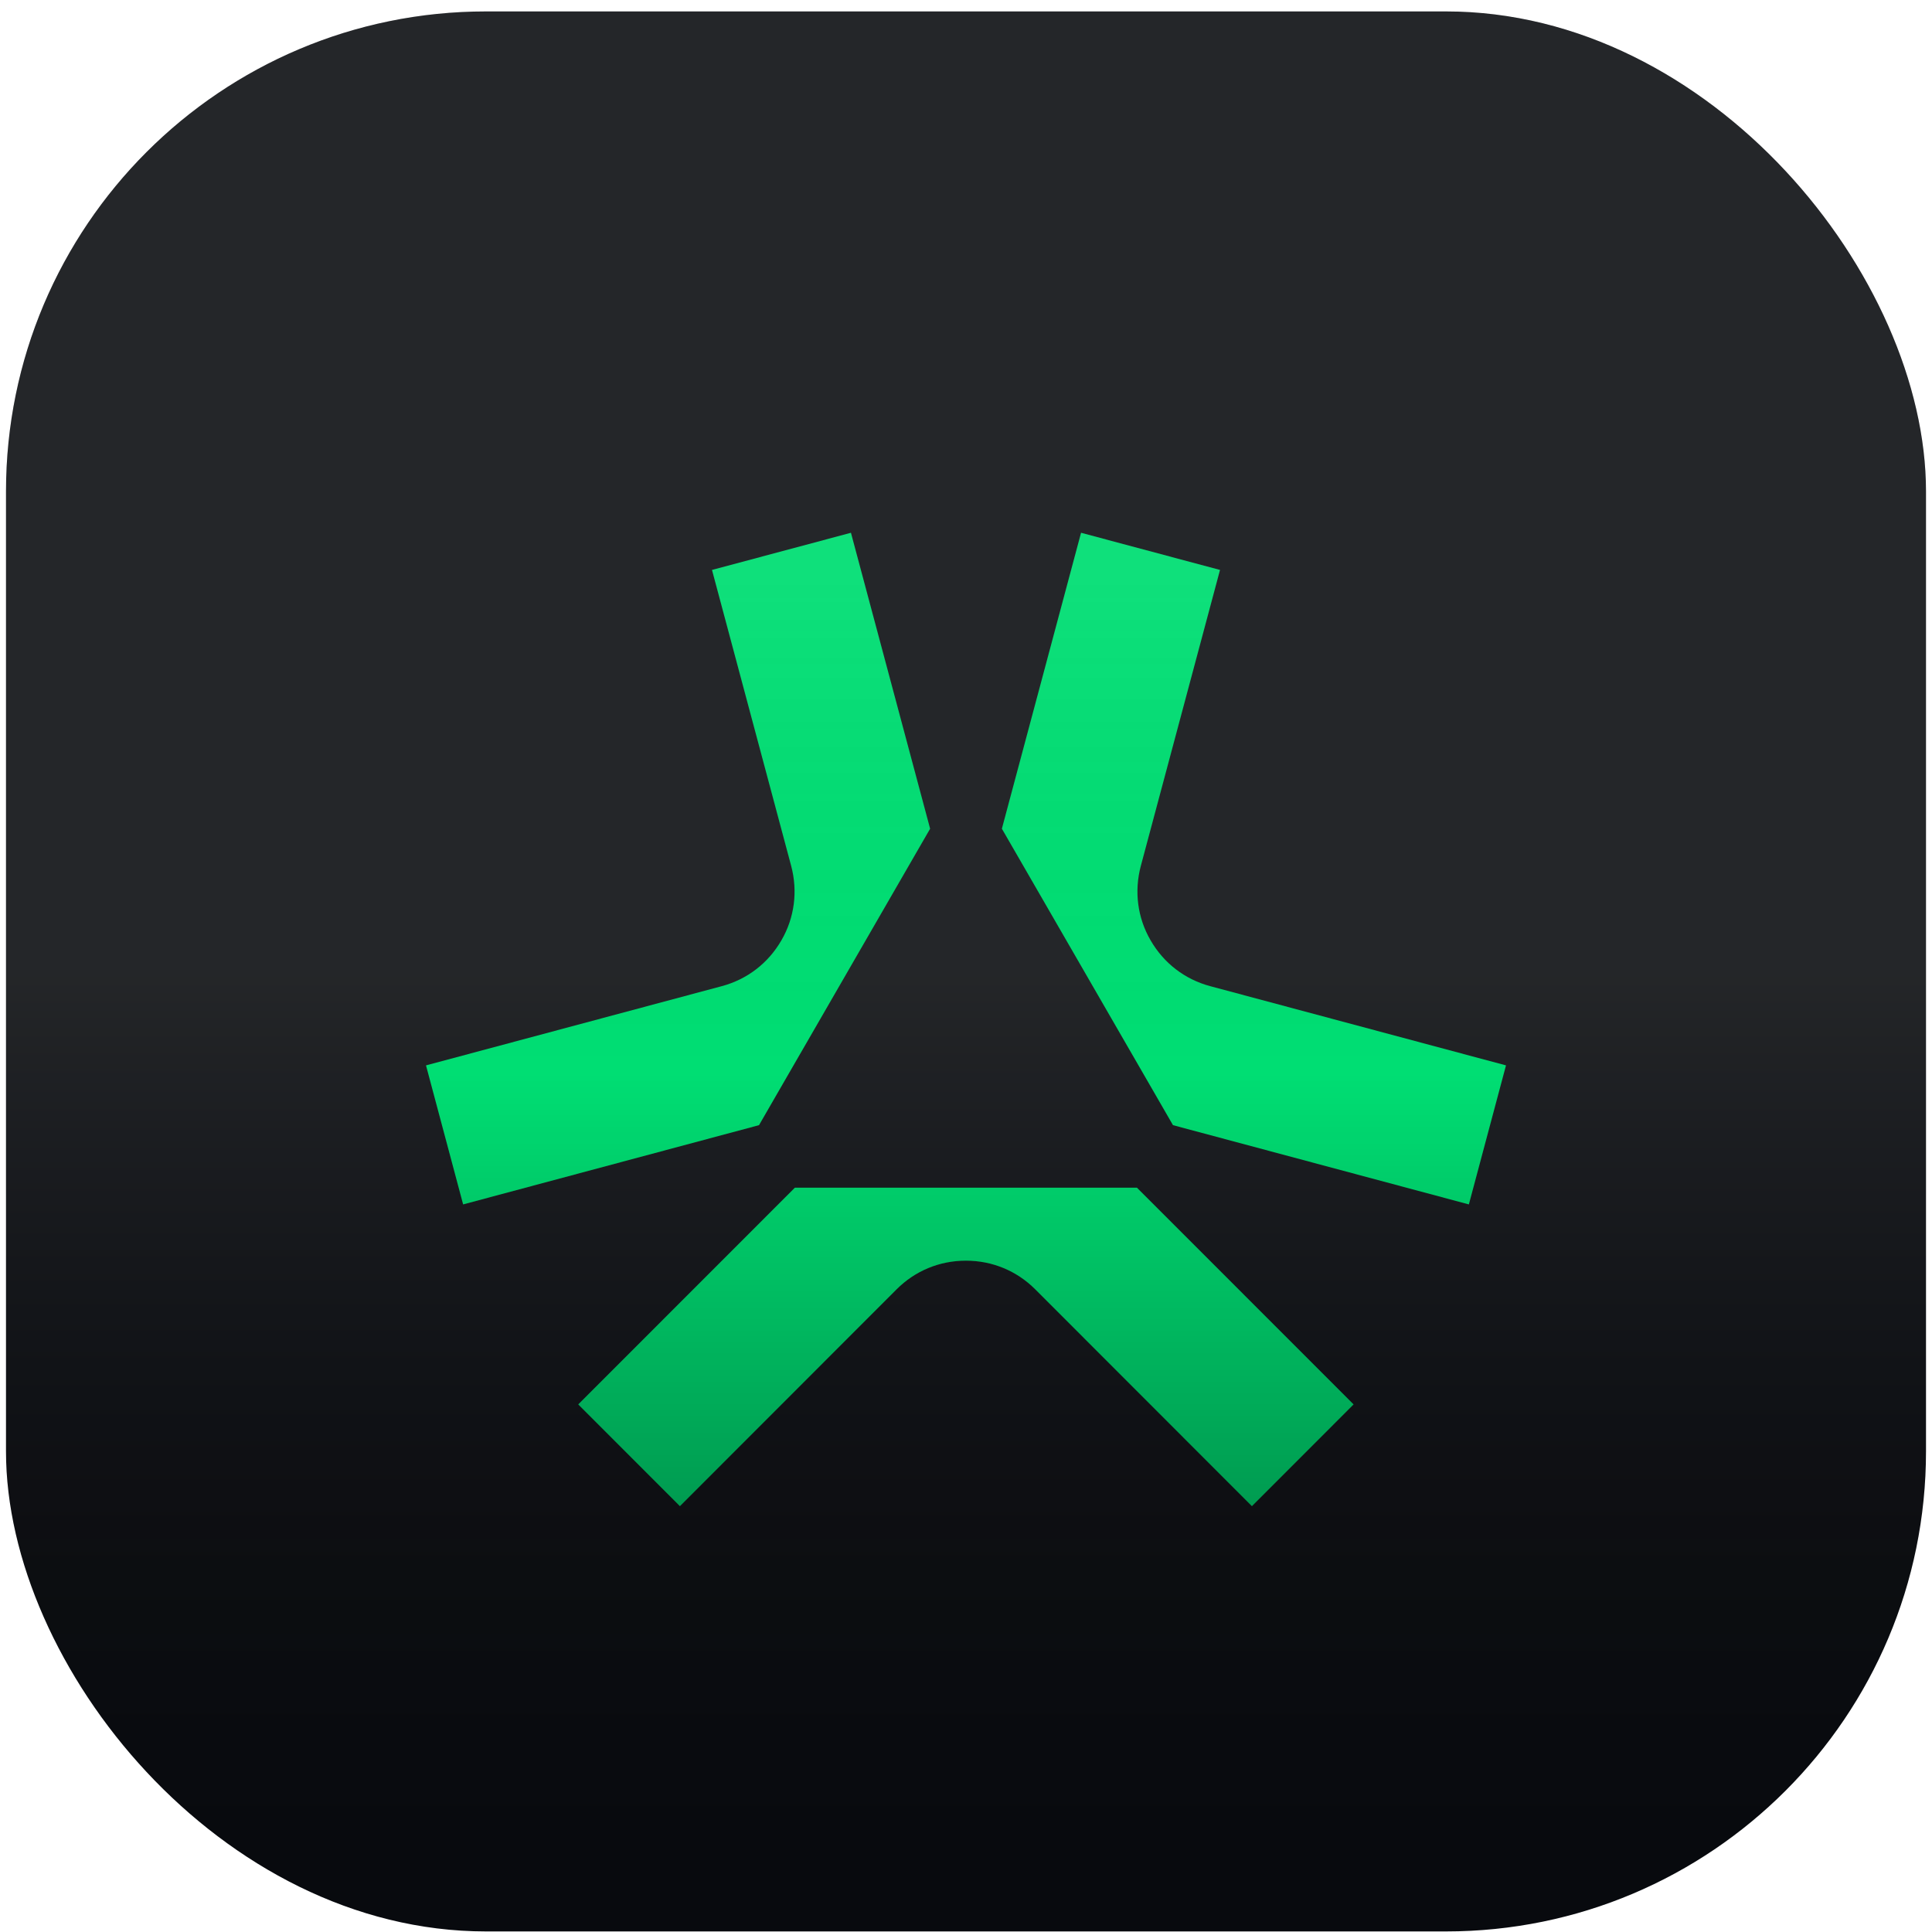
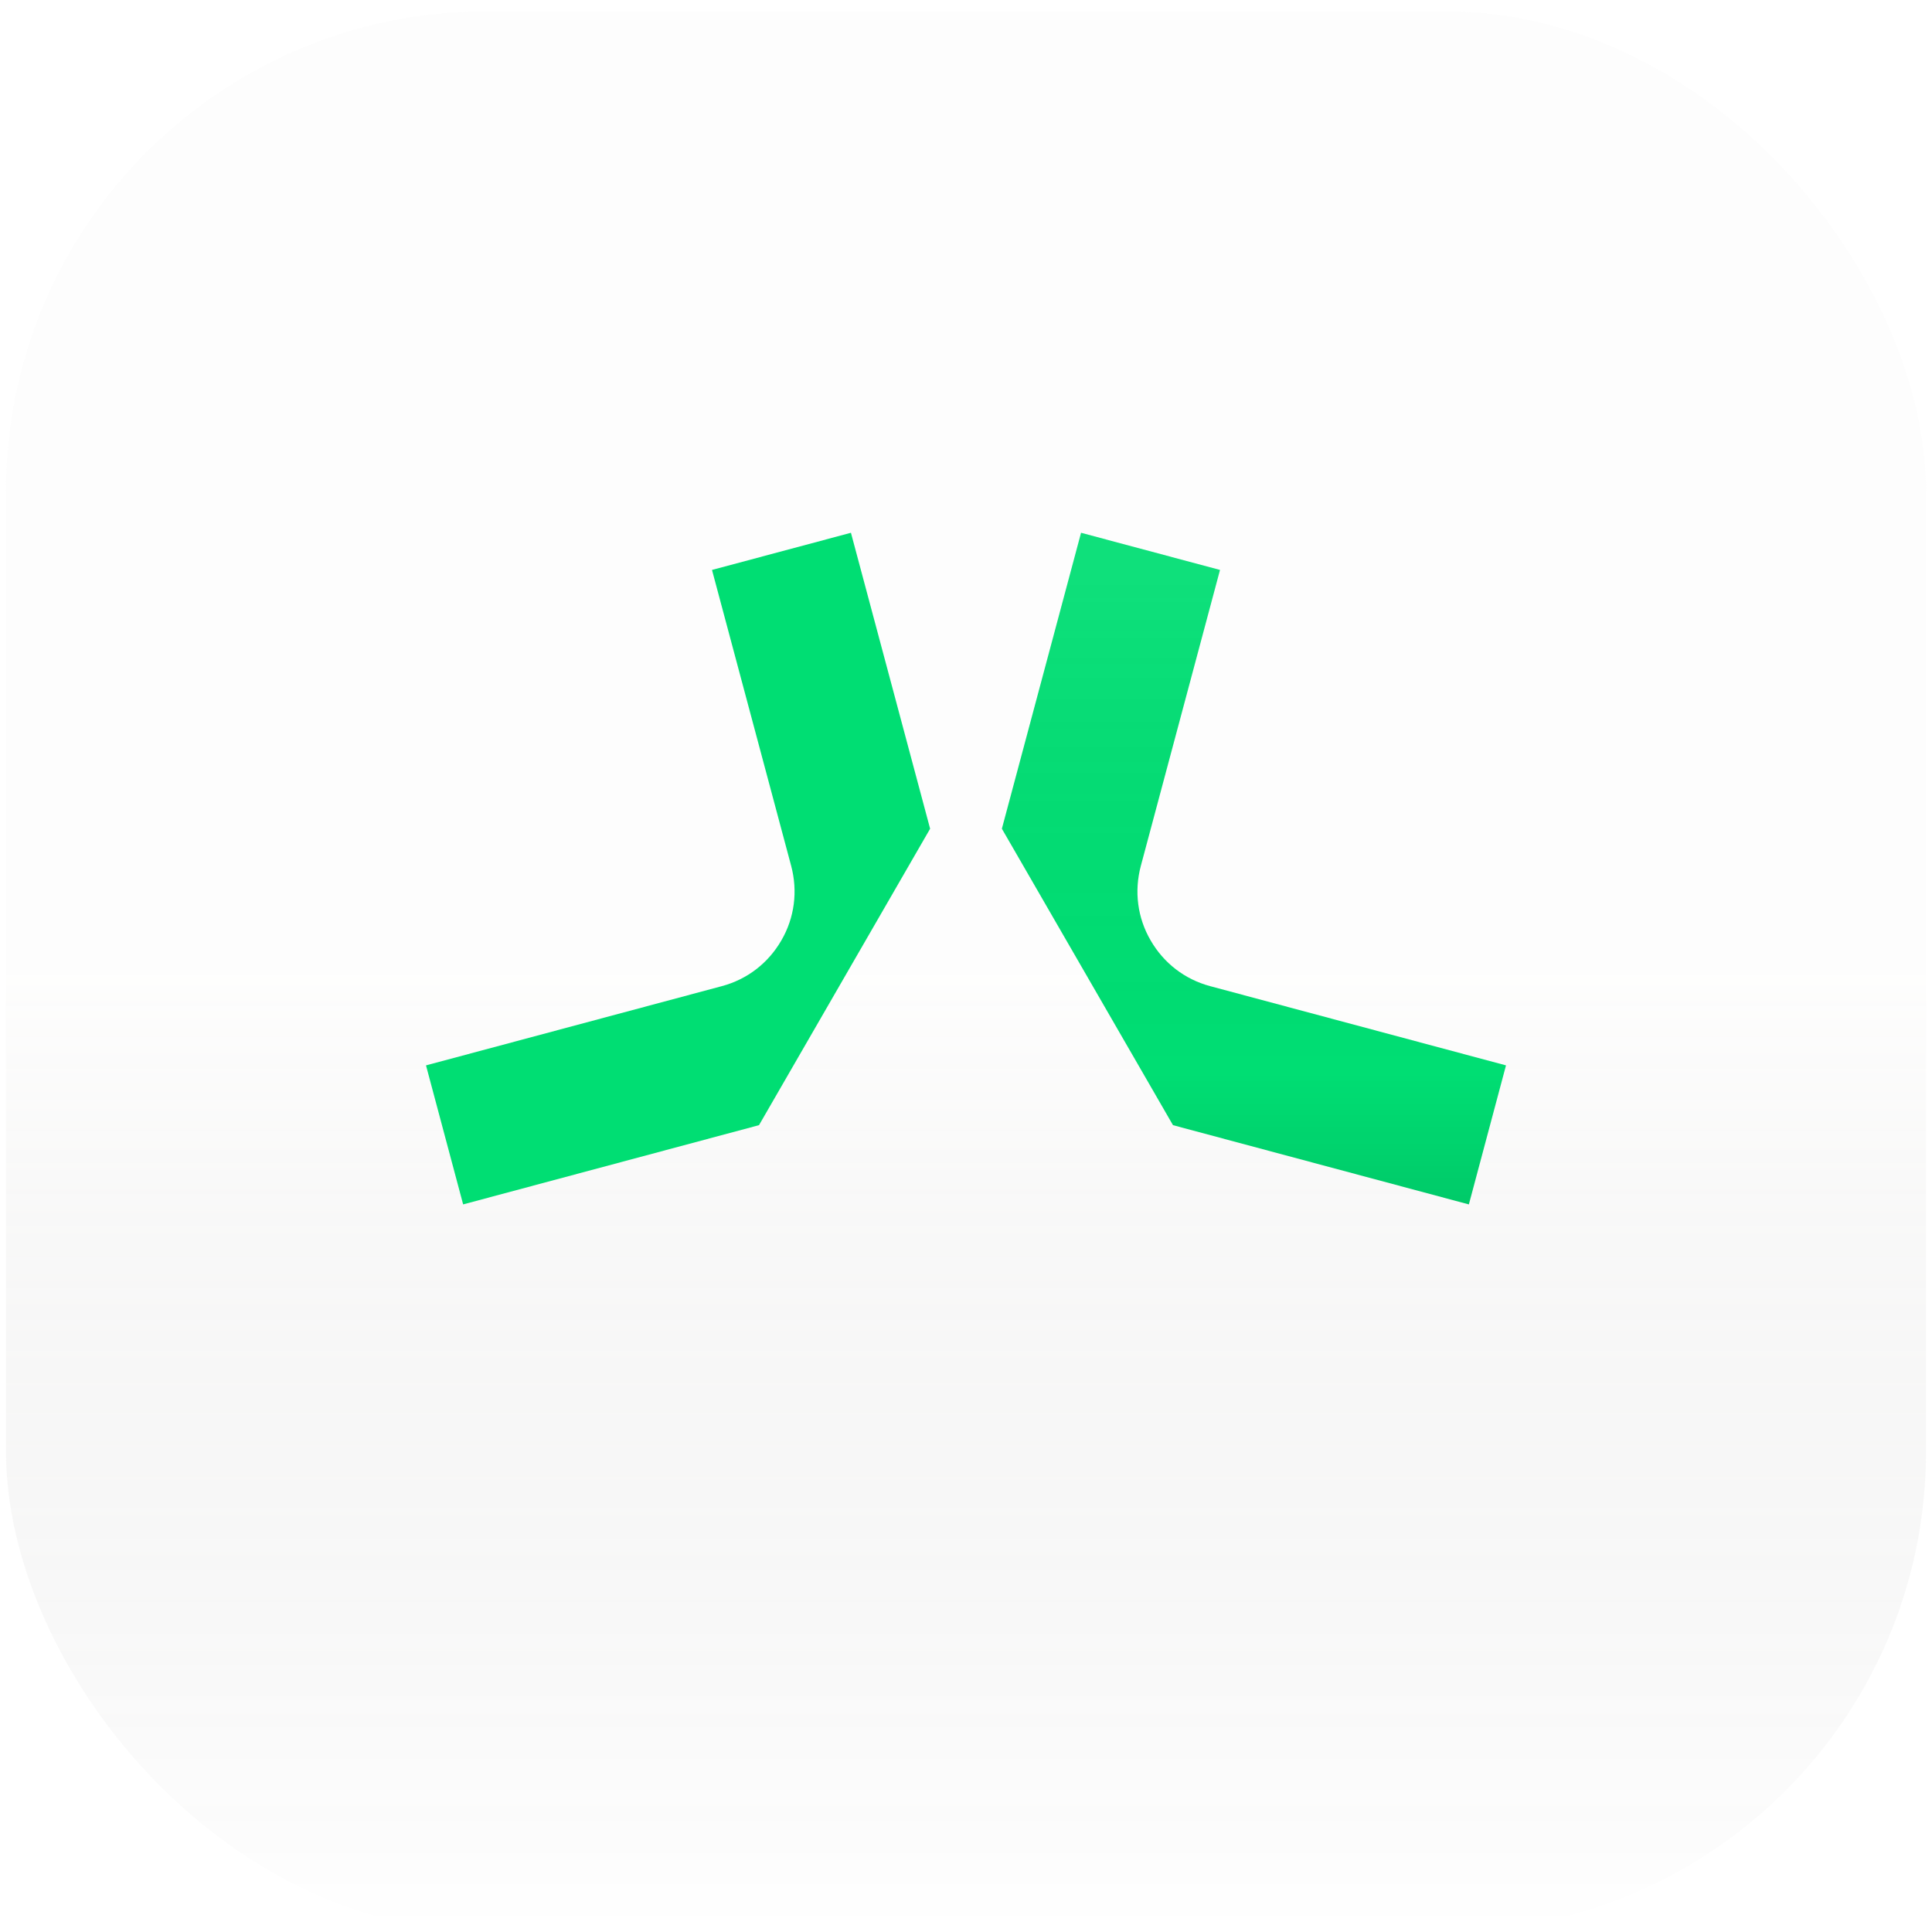
<svg xmlns="http://www.w3.org/2000/svg" width="20" height="20" viewBox="0 0 160 161" fill="none">
-   <rect y="0.953" width="160" height="160" rx="40" fill="#080A0E" />
  <rect y="0.953" width="160" height="160" rx="40" fill="url(#paint0_linear_51_165)" fill-opacity="0.12" />
  <g filter="url(#filter0_d_51_165)">
    <path d="M38.095 96.367L62.744 89.765L62.758 89.751L77.01 65.06L70.412 40.398L58.833 43.495L65.431 68.157C65.994 70.269 65.713 72.479 64.615 74.365C63.518 76.266 61.759 77.617 59.649 78.18L35 84.782L38.095 96.367Z" fill="#00DE73" />
-     <path d="M38.095 96.367L62.744 89.765L62.758 89.751L77.01 65.06L70.412 40.398L58.833 43.495L65.431 68.157C65.994 70.269 65.713 72.479 64.615 74.365C63.518 76.266 61.759 77.617 59.649 78.18L35 84.782L38.095 96.367Z" fill="url(#paint1_linear_51_165)" fill-opacity="0.3" />
    <path d="M97.256 89.765L121.905 96.367L125 84.782L100.351 78.18C98.241 77.617 96.482 76.266 95.385 74.365C94.287 72.479 94.006 70.269 94.569 68.157L101.167 43.495L89.588 40.398L82.99 65.06L97.242 89.751L97.256 89.765Z" fill="#00DE73" />
    <path d="M97.256 89.765L121.905 96.367L125 84.782L100.351 78.18C98.241 77.617 96.482 76.266 95.385 74.365C94.287 72.479 94.006 70.269 94.569 68.157L101.167 43.495L89.588 40.398L82.99 65.06L97.242 89.751L97.256 89.765Z" fill="url(#paint2_linear_51_165)" fill-opacity="0.3" />
-     <path d="M94.245 94.974L112.296 113.034L103.826 121.508L85.775 103.448C84.228 101.899 82.188 101.055 79.993 101.055C77.798 101.055 75.758 101.899 74.211 103.448L56.16 121.508L47.69 113.034L65.741 94.974H94.245Z" fill="#00DE73" />
-     <path d="M94.245 94.974L112.296 113.034L103.826 121.508L85.775 103.448C84.228 101.899 82.188 101.055 79.993 101.055C77.798 101.055 75.758 101.899 74.211 103.448L56.16 121.508L47.69 113.034L65.741 94.974H94.245Z" fill="url(#paint3_linear_51_165)" fill-opacity="0.3" />
  </g>
  <defs>
    <filter id="filter0_d_51_165" x="27" y="36.398" width="106" height="97.11" filterUnits="userSpaceOnUse" color-interpolation-filters="sRGB">
      <feFlood flood-opacity="0" result="BackgroundImageFix" />
      <feColorMatrix in="SourceAlpha" type="matrix" values="0 0 0 0 0 0 0 0 0 0 0 0 0 0 0 0 0 0 127 0" result="hardAlpha" />
      <feOffset dy="4" />
      <feGaussianBlur stdDeviation="4" />
      <feComposite in2="hardAlpha" operator="out" />
      <feColorMatrix type="matrix" values="0 0 0 0 0 0 0 0 0 0 0 0 0 0 0 0 0 0 0.7 0" />
      <feBlend mode="normal" in2="BackgroundImageFix" result="effect1_dropShadow_51_165" />
      <feBlend mode="normal" in="SourceGraphic" in2="effect1_dropShadow_51_165" result="shape" />
    </filter>
    <linearGradient id="paint0_linear_51_165" x1="80" y1="80.953" x2="80" y2="160.953" gradientUnits="userSpaceOnUse">
      <stop stop-color="#F5F4F0" />
      <stop offset="1" stop-opacity="0" />
    </linearGradient>
    <linearGradient id="paint1_linear_51_165" x1="80" y1="40.398" x2="80" y2="121.508" gradientUnits="userSpaceOnUse">
      <stop offset="0.04" stop-color="white" stop-opacity="0.2" />
      <stop offset="0.555" stop-opacity="0" />
      <stop offset="1" />
    </linearGradient>
    <linearGradient id="paint2_linear_51_165" x1="80" y1="40.398" x2="80" y2="121.508" gradientUnits="userSpaceOnUse">
      <stop offset="0.04" stop-color="white" stop-opacity="0.2" />
      <stop offset="0.555" stop-opacity="0" />
      <stop offset="1" />
    </linearGradient>
    <linearGradient id="paint3_linear_51_165" x1="80" y1="40.398" x2="80" y2="121.508" gradientUnits="userSpaceOnUse">
      <stop offset="0.04" stop-color="white" stop-opacity="0.2" />
      <stop offset="0.555" stop-opacity="0" />
      <stop offset="1" />
    </linearGradient>
  </defs>
</svg>